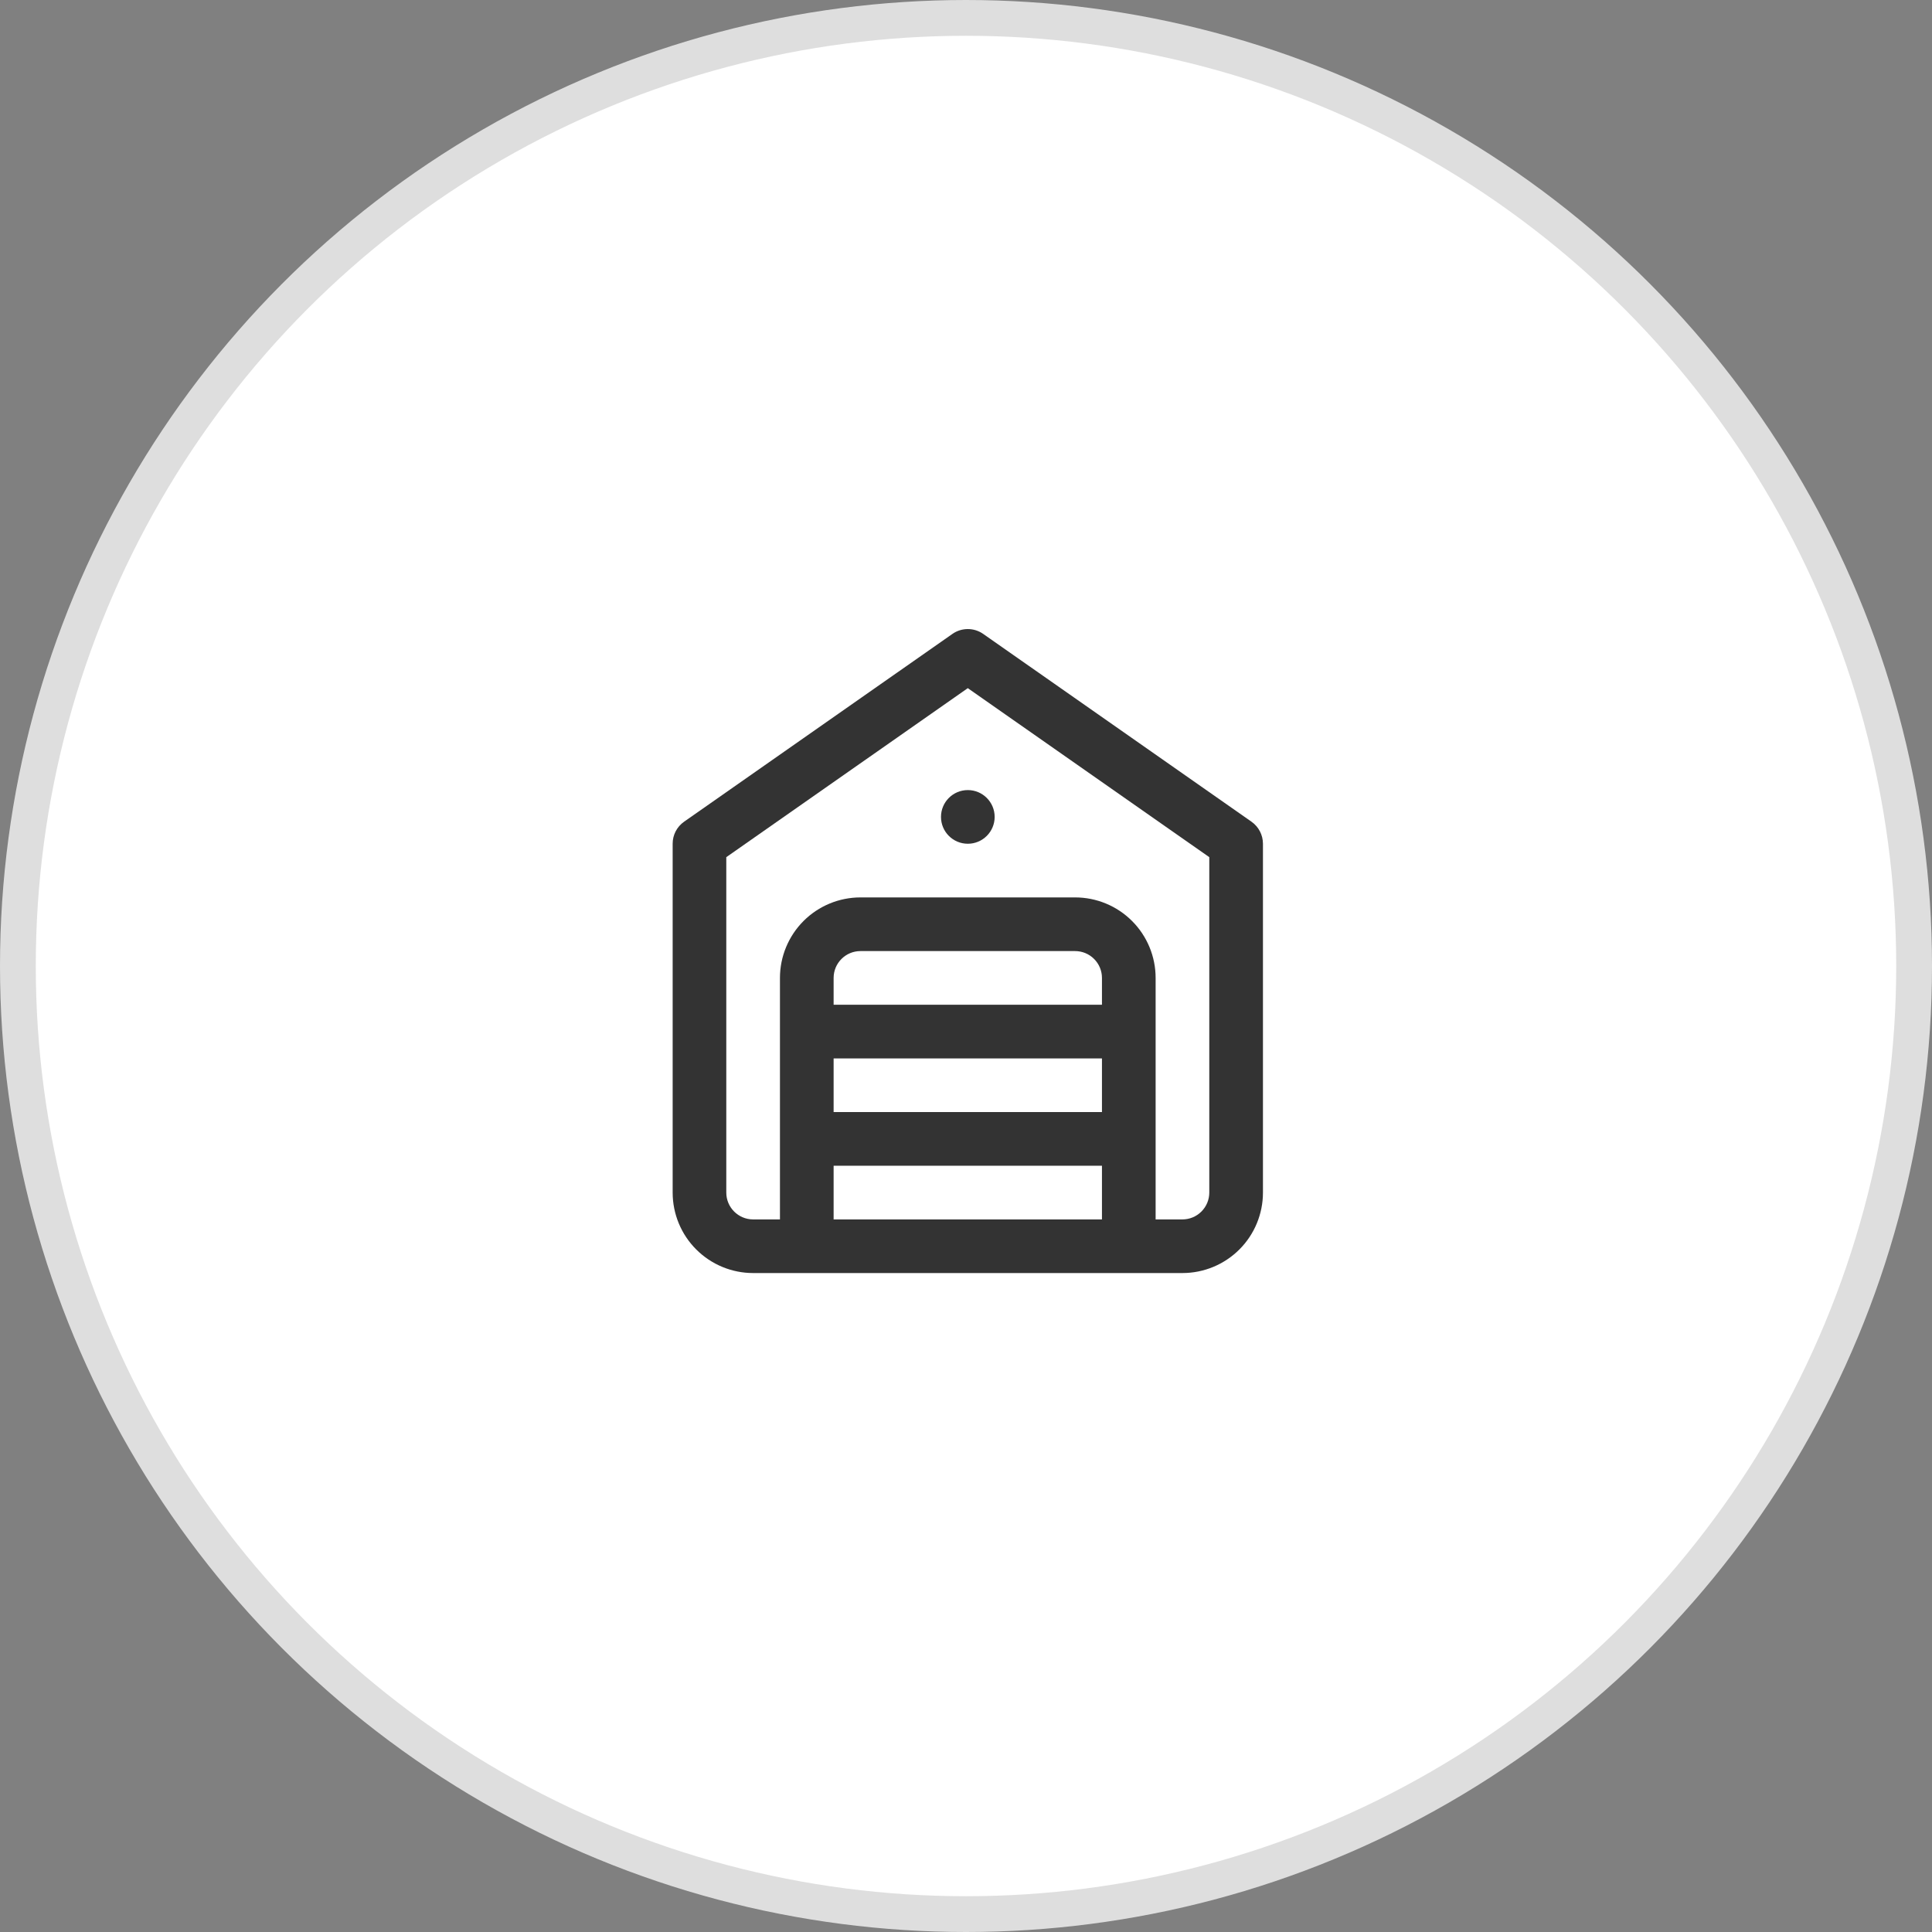
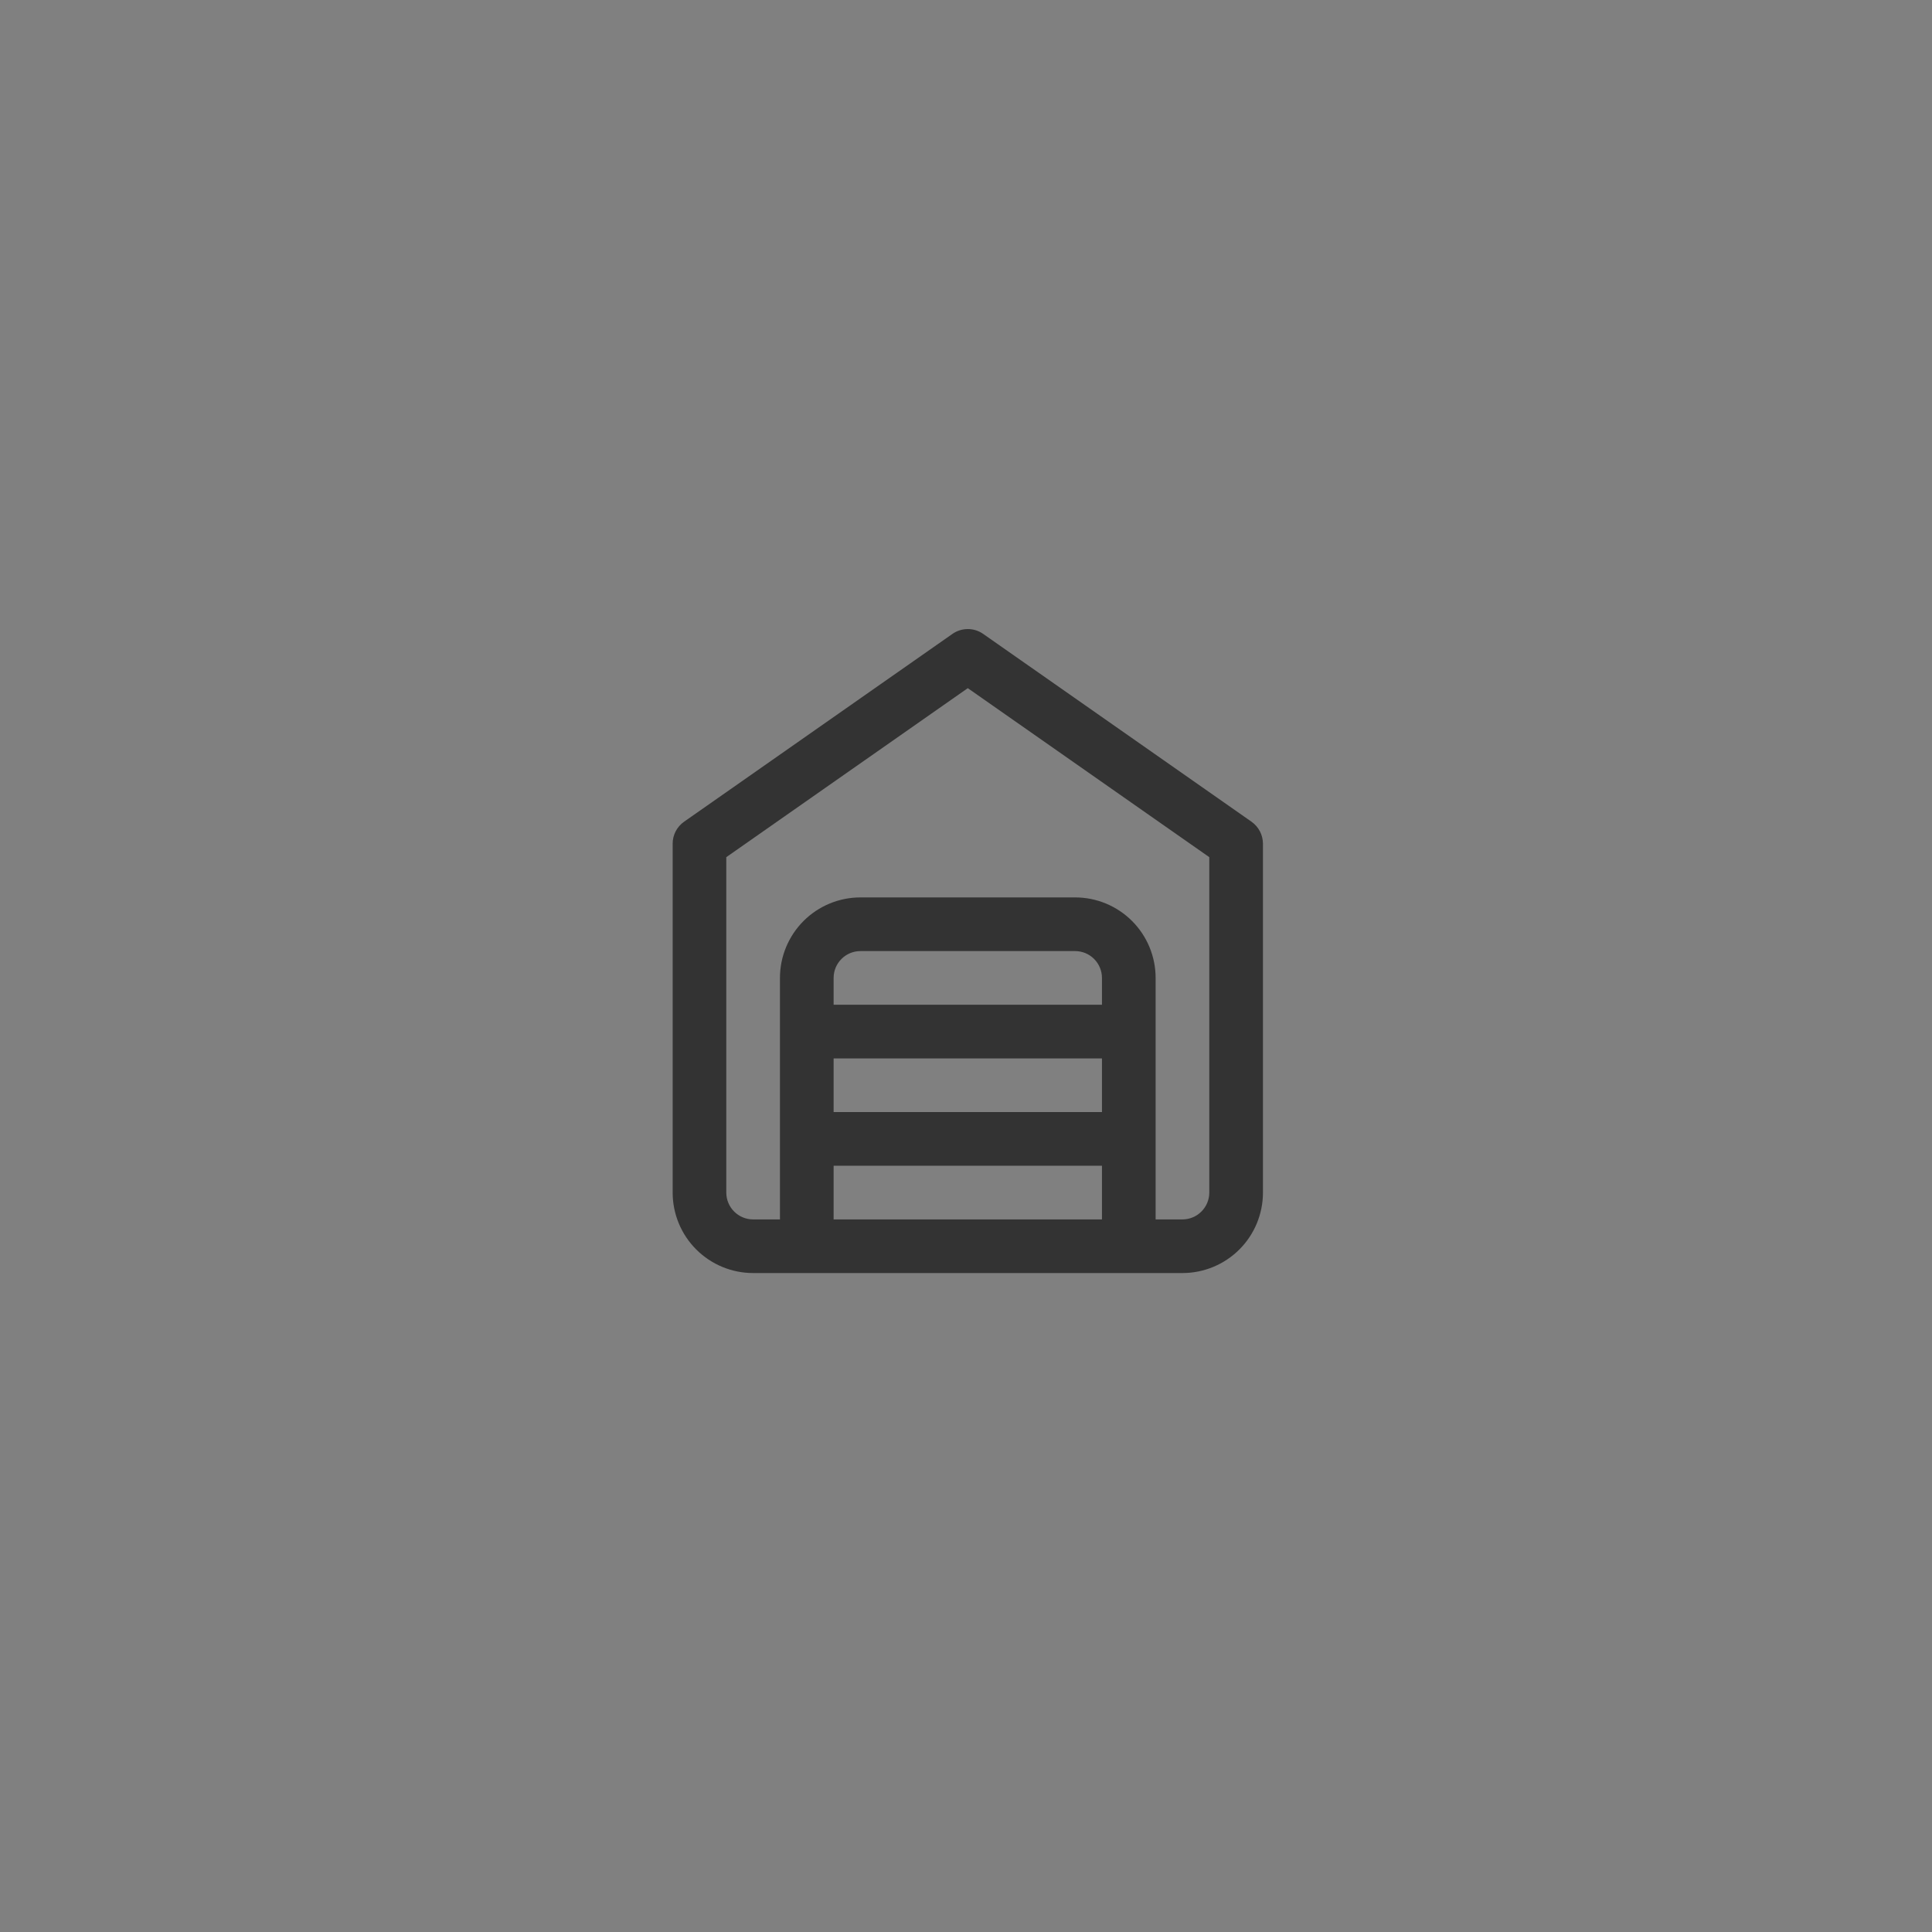
<svg xmlns="http://www.w3.org/2000/svg" width="54" height="54" viewBox="0 0 54 54" fill="none">
  <rect x="0" y="0" width="54" height="54" fill="#808080" stroke="none" />
-   <circle cx="27" cy="27" r="26.5" fill="white" stroke="#DEDEDE" />
  <path d="M35.3 23.583C35.3 23.339 35.181 23.109 34.981 22.968L27.482 17.719C27.223 17.537 26.878 17.537 26.619 17.719L19.119 22.968C18.919 23.109 18.8 23.338 18.801 23.583V33.333C18.801 33.929 19.038 34.502 19.46 34.923C19.882 35.345 20.454 35.582 21.05 35.582H33.05C33.646 35.582 34.219 35.345 34.641 34.923C35.063 34.502 35.3 33.929 35.3 33.333L35.3 23.583ZM23.3 29.583H30.8V31.083H23.3V29.583ZM30.8 28.083L23.3 28.083V27.333C23.3 26.919 23.636 26.583 24.05 26.583H30.05C30.249 26.583 30.44 26.662 30.58 26.803C30.721 26.943 30.8 27.134 30.8 27.333L30.8 28.083ZM23.3 34.083V32.583H30.8V34.083H23.3ZM33.8 33.333C33.8 33.532 33.721 33.722 33.58 33.863C33.439 34.004 33.249 34.083 33.05 34.083H32.3V27.333C32.3 26.736 32.063 26.164 31.641 25.742C31.219 25.32 30.647 25.083 30.05 25.083H24.05C23.454 25.083 22.881 25.32 22.459 25.742C22.038 26.164 21.8 26.736 21.8 27.333V34.083H21.05C20.636 34.083 20.3 33.747 20.3 33.333V23.958L27.05 19.234L33.8 23.958L33.8 33.333Z" fill="#333333" />
-   <path d="M27.801 22.833C27.801 23.247 27.465 23.583 27.051 23.583C26.636 23.583 26.301 23.247 26.301 22.833C26.301 22.419 26.636 22.083 27.051 22.083C27.465 22.083 27.801 22.419 27.801 22.833Z" fill="#333333" />
</svg>